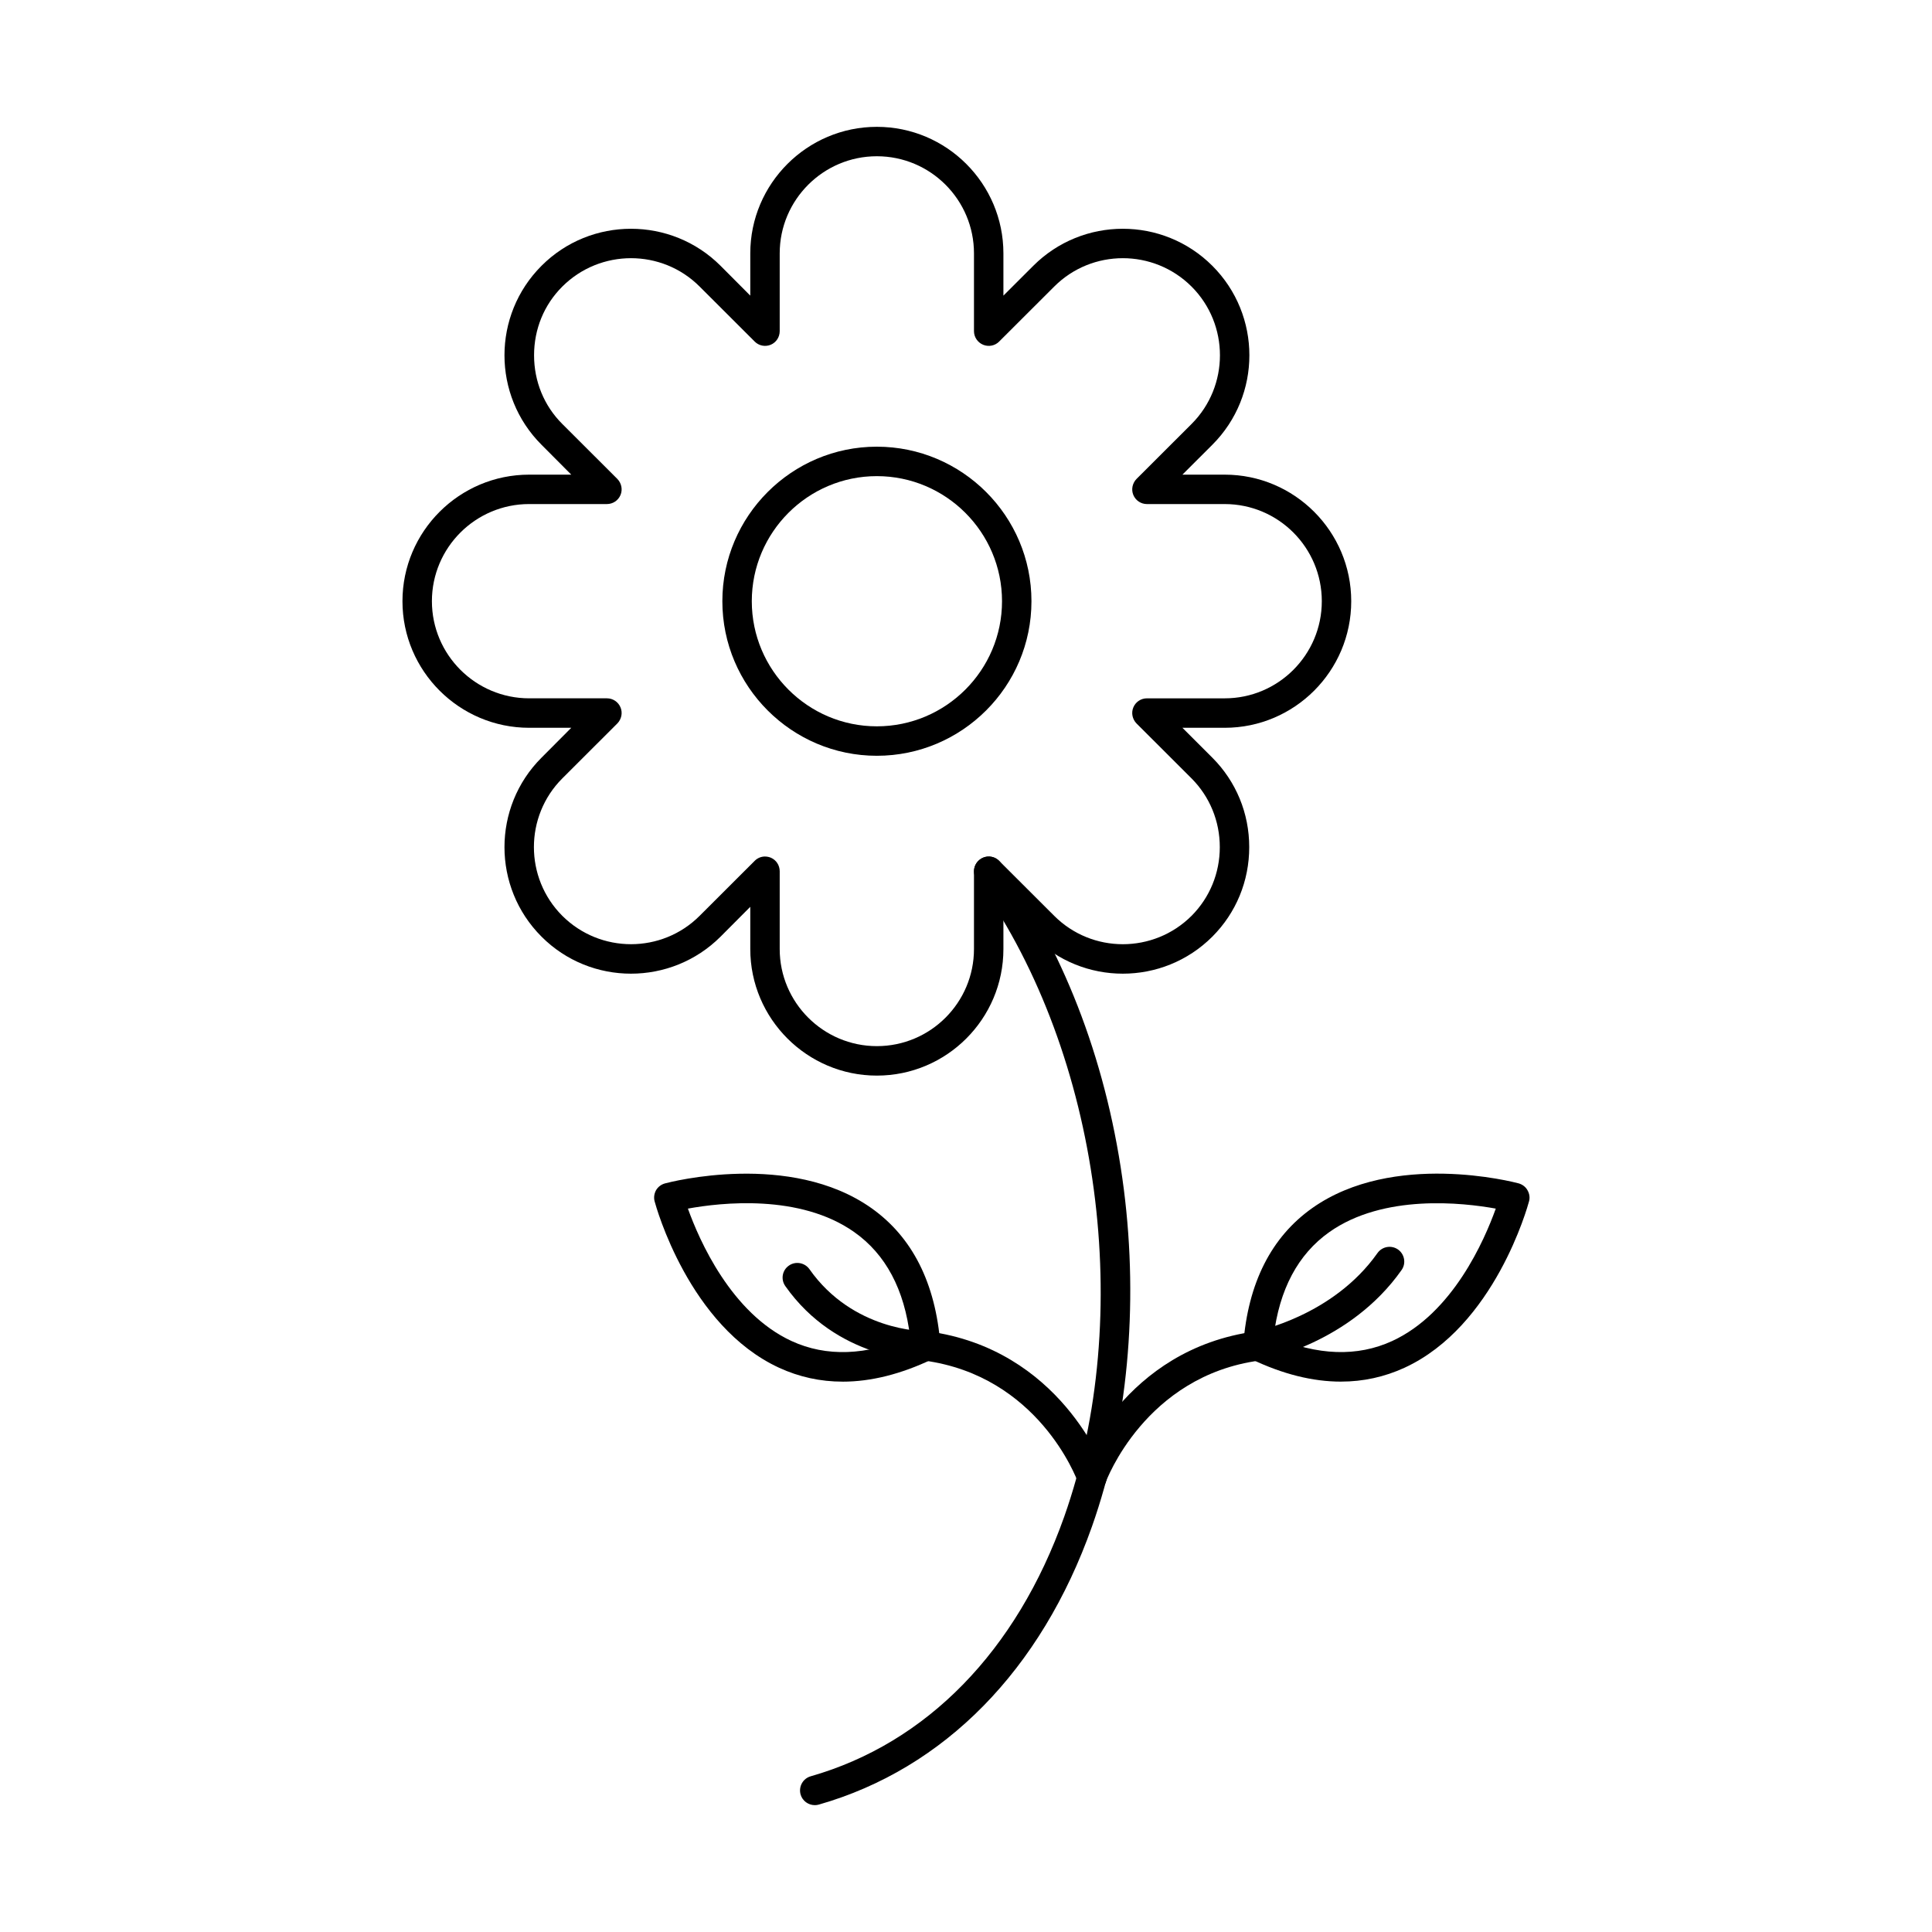
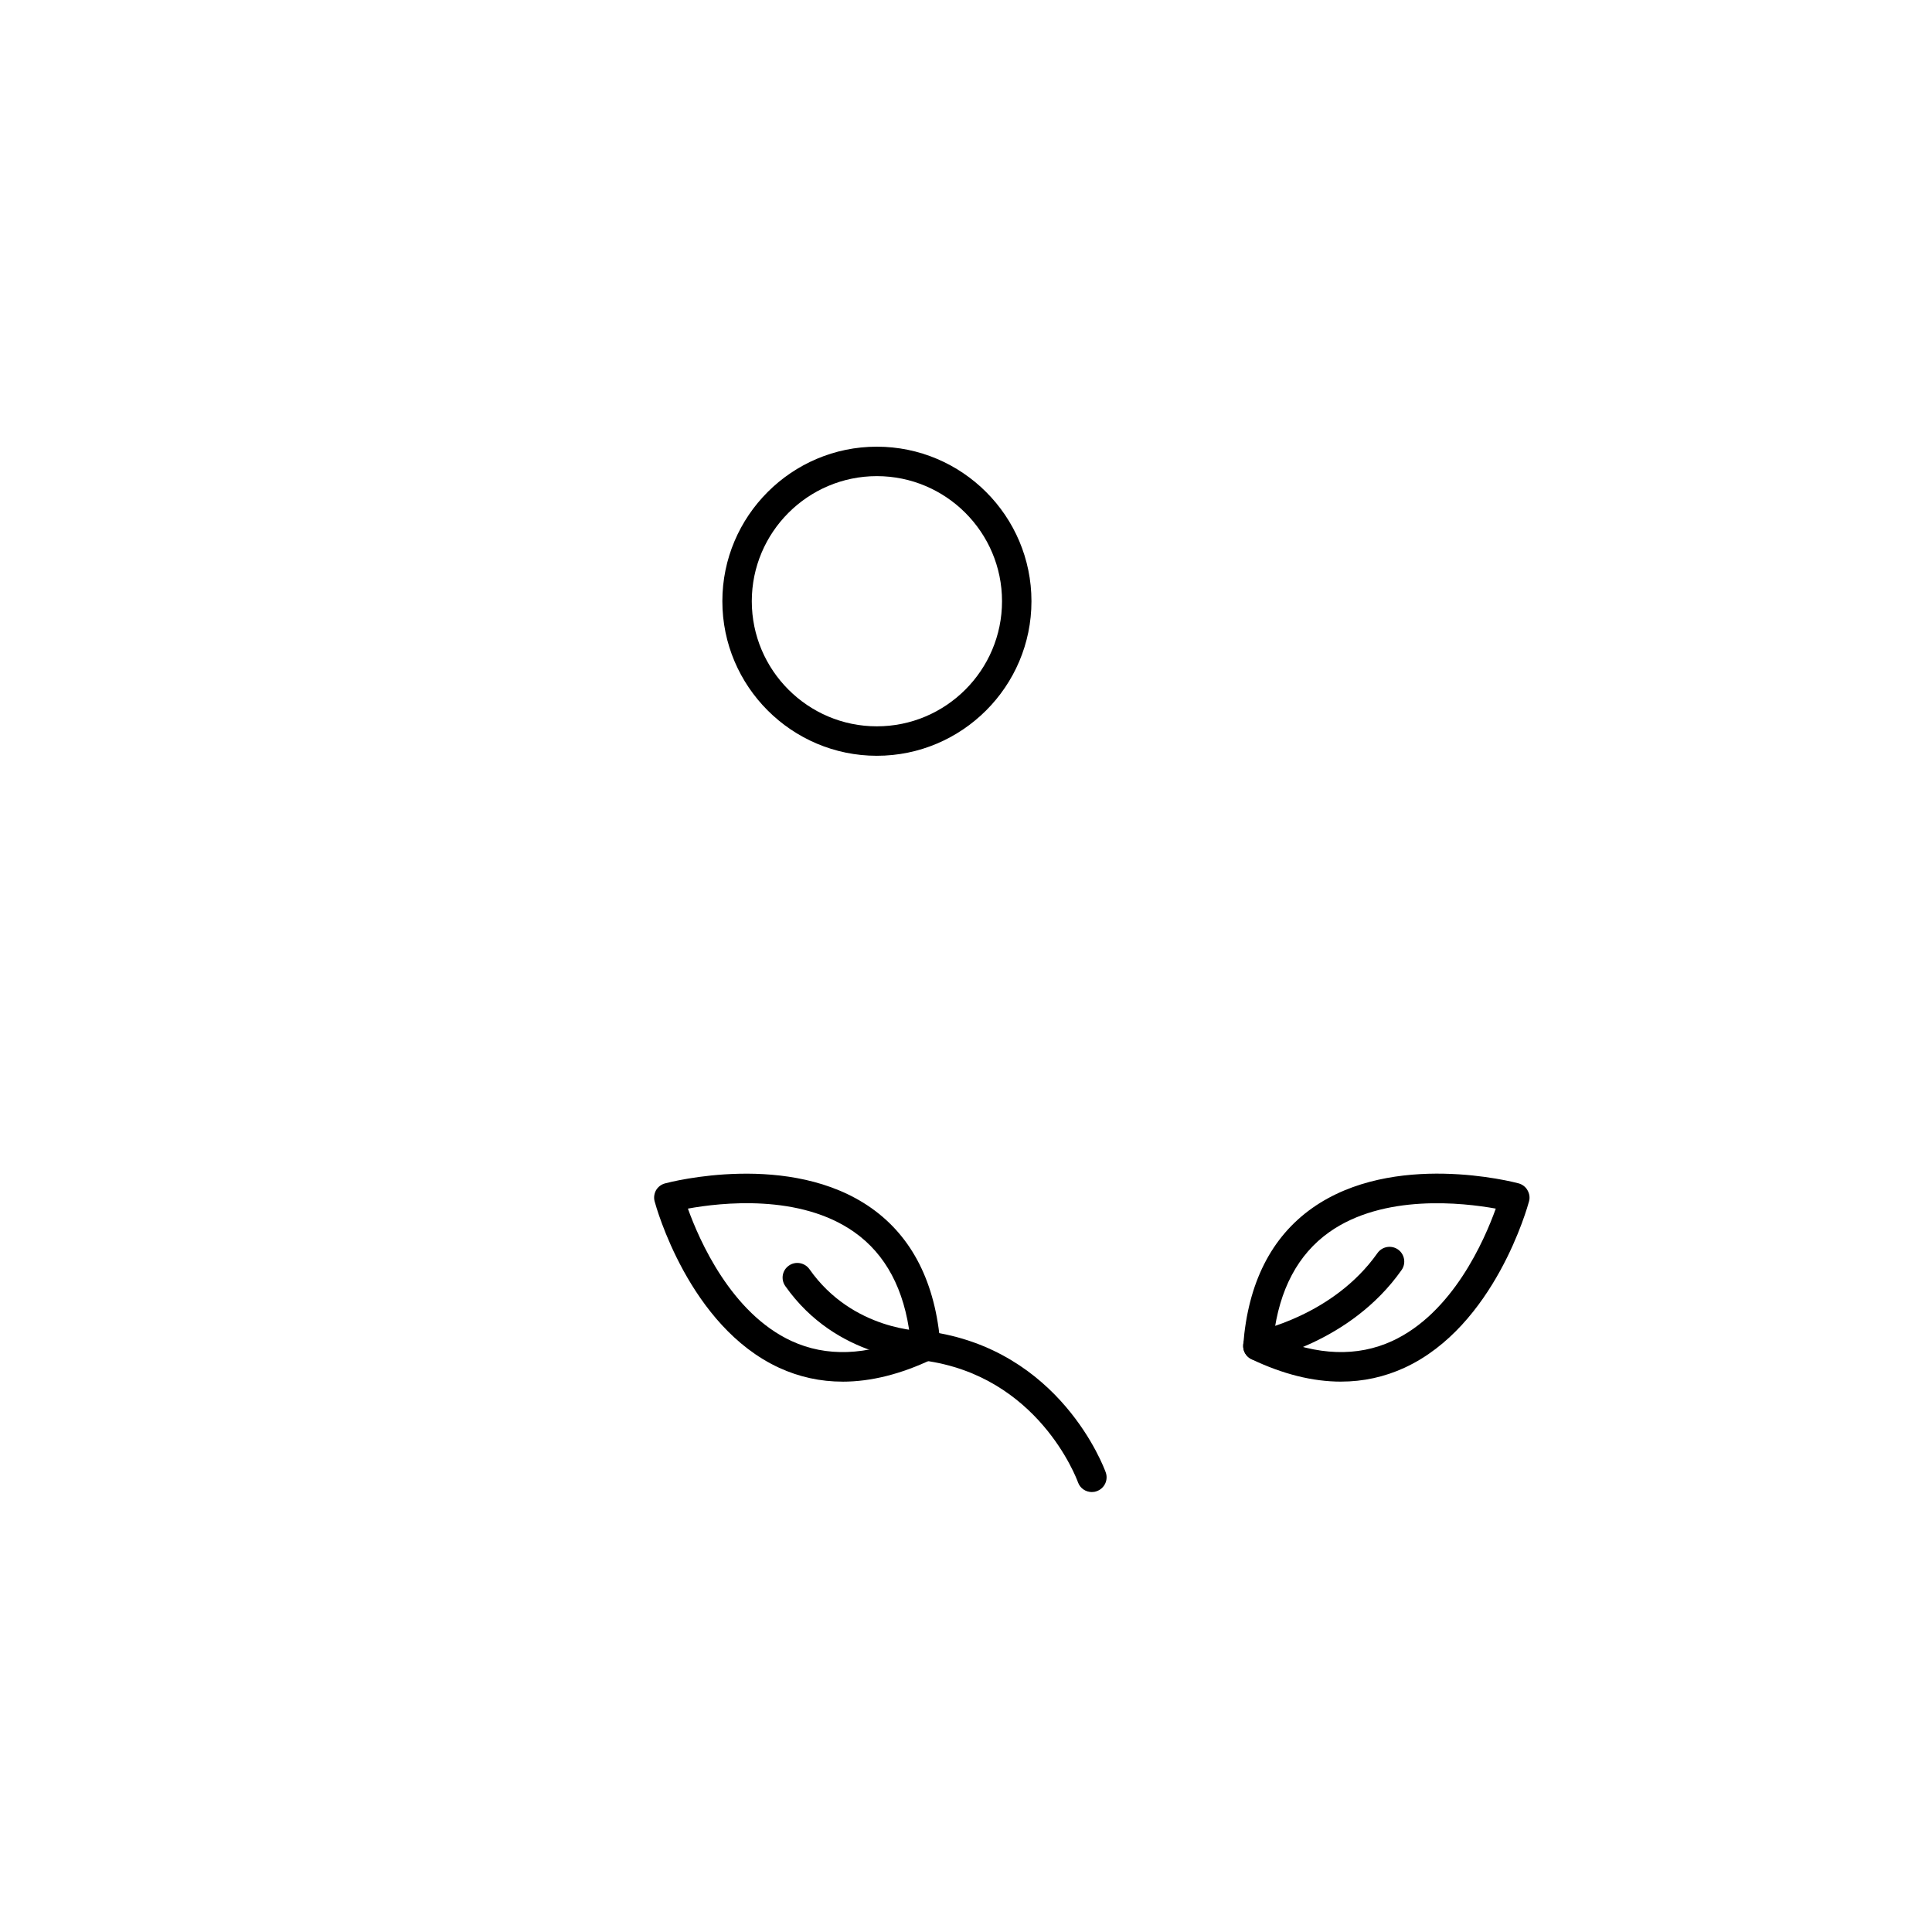
<svg xmlns="http://www.w3.org/2000/svg" fill="#000000" width="800px" height="800px" version="1.1" viewBox="144 144 512 512">
  <g>
-     <path d="m346.75 370.99c0.484 0 1.012 0.098 1.496 0.293 1.453 0.605 2.383 2.027 2.383 3.606v20.609c0 14.191 11.559 25.738 25.742 25.738 14.227 0 25.742-11.547 25.742-25.738v-20.609c0-1.578 0.969-3.004 2.426-3.606 1.453-0.605 3.152-0.27 4.242 0.848l14.59 14.566c10.023 10.039 26.348 10.039 36.41 0 4.809-4.836 7.477-11.305 7.477-18.203 0-6.898-2.668-13.363-7.477-18.199l-14.59-14.57c-1.09-1.117-1.457-2.793-0.848-4.25 0.605-1.461 2.019-2.41 3.598-2.41h20.609c14.223 0 25.742-11.551 25.742-25.742 0-14.195-11.516-25.742-25.742-25.742h-20.609c-1.574 0-2.992-0.949-3.598-2.41-0.605-1.457-0.242-3.137 0.848-4.25l14.59-14.57c10.023-10.039 10.023-26.367 0-36.402-10.062-10.039-26.387-10.039-36.41 0l-14.59 14.566c-1.09 1.117-2.789 1.449-4.242 0.848-1.457-0.605-2.426-2.027-2.426-3.606v-20.609c0-14.191-11.516-25.742-25.742-25.742-14.184 0-25.742 11.551-25.742 25.742v20.609c0 1.574-0.93 3-2.383 3.606-1.453 0.602-3.152 0.266-4.242-0.848l-14.586-14.566c-10.023-10.039-26.348-10.039-36.41 0-4.848 4.836-7.477 11.297-7.477 18.199 0 6.898 2.625 13.359 7.477 18.199l14.59 14.57c1.09 1.113 1.453 2.793 0.848 4.25-0.605 1.457-2.019 2.41-3.598 2.41h-20.609c-14.223 0-25.781 11.547-25.781 25.742 0 14.191 11.559 25.742 25.781 25.742h20.609c1.578 0 2.992 0.949 3.598 2.41 0.605 1.457 0.242 3.137-0.848 4.25l-14.59 14.57c-10.023 10.035-10.023 26.363 0 36.402 10.062 10.039 26.387 10.039 36.41 0l14.586-14.566c0.727-0.746 1.738-1.145 2.746-1.145zm29.621 58.055c-18.469 0-33.539-15.051-33.539-33.543v-11.188l-7.879 7.91c-13.094 13.078-34.391 13.078-47.441 0-13.094-13.082-13.094-34.363 0-47.438l7.879-7.914h-11.152c-18.508 0-33.582-15.051-33.582-33.543 0-18.496 15.074-33.543 33.582-33.543h11.152l-7.879-7.914c-13.094-13.078-13.094-34.355 0-47.438 13.055-13.078 34.348-13.078 47.441 0l7.879 7.91v-11.188c0-18.496 15.074-33.543 33.539-33.543 18.508 0 33.543 15.051 33.543 33.543v11.188l7.922-7.91c13.094-13.078 34.348-13.078 47.441 0 13.094 13.082 13.094 34.359 0 47.438l-7.922 7.914h11.195c18.508 0 33.539 15.051 33.539 33.543 0 18.496-15.031 33.543-33.539 33.543h-11.195l7.922 7.914c6.305 6.312 9.781 14.734 9.781 23.715 0 8.984-3.477 17.41-9.781 23.723-13.094 13.078-34.348 13.078-47.441 0l-7.922-7.914v11.191c0 18.496-15.031 33.543-33.543 33.543z" />
    <path d="m376.37 270.18c-18.266 0-33.137 14.875-33.137 33.152 0 18.281 14.871 33.152 33.137 33.152 18.305 0 33.176-14.871 33.176-33.152 0-18.277-14.871-33.152-33.176-33.152zm0 74.109c-22.547 0-40.938-18.375-40.938-40.957s18.387-40.957 40.938-40.957c22.59 0 40.977 18.375 40.977 40.957s-18.387 40.957-40.977 40.957z" />
-     <path d="m359.92 622.38c-1.695 0-3.273-1.121-3.758-2.832-0.566-2.074 0.605-4.231 2.707-4.82 30.711-8.781 54.555-33.215 67.164-68.797 18.789-53.172 9.578-122.14-22.43-167.71l-0.77-1.082c-1.254-1.762-0.809-4.199 0.969-5.434 1.738-1.242 4.164-0.812 5.414 0.949l0.77 1.082c16.73 23.801 27.723 53.355 31.844 85.457 3.961 31.008 0.969 62.738-8.445 89.344-13.457 38.031-39.156 64.203-72.375 73.695-0.363 0.105-0.727 0.152-1.09 0.152z" />
-     <path d="m433.35 539.41c-0.445 0-0.891-0.074-1.332-0.23-2.019-0.723-3.07-2.957-2.344-4.988 0.484-1.332 12.082-32.695 47.16-37.375 2.141-0.281 4.082 1.215 4.363 3.352s-1.211 4.102-3.356 4.383c-30.391 4.059-40.734 31.988-40.816 32.27-0.566 1.598-2.102 2.59-3.676 2.59z" />
    <path d="m481.52 498.29c11.637 4.973 22.184 5.344 31.438 1.086 16.043-7.394 24.449-26.734 27.438-35.082-8.73-1.586-29.742-3.949-44.129 6.234-8.285 5.867-13.254 15.195-14.75 27.758zm17.863 11.855c-7.516 0-15.438-1.98-23.723-5.934-1.453-0.699-2.344-2.219-2.184-3.832 1.254-16.367 7.434-28.562 18.305-36.242 21.5-15.18 53.344-6.891 54.676-6.531 0.969 0.27 1.859 0.922 2.344 1.82 0.523 0.898 0.688 1.961 0.402 2.961-0.363 1.348-9.094 33.059-32.977 44.074-5.336 2.453-10.953 3.68-16.852 3.68z" />
    <path d="m477.36 504.59c-1.859 0-3.516-1.316-3.84-3.199-0.402-2.117 1.012-4.148 3.113-4.543 0.363-0.066 20.648-4.082 32.41-20.77 1.254-1.762 3.676-2.184 5.457-0.941 1.738 1.242 2.184 3.676 0.93 5.438-13.66 19.41-36.41 23.773-37.379 23.945-0.242 0.043-0.484 0.07-0.688 0.07z" />
    <path d="m433.35 539.41c-1.617 0-3.113-0.992-3.676-2.586-0.445-1.23-10.629-28.238-40.855-32.273-2.141-0.281-3.637-2.246-3.356-4.379 0.281-2.137 2.223-3.644 4.406-3.356 35.078 4.68 46.676 36.043 47.16 37.375 0.727 2.027-0.324 4.262-2.383 4.988-0.402 0.156-0.848 0.23-1.293 0.23z" />
    <path d="m321.25 461.38m5.051 2.91c2.992 8.355 11.477 27.734 27.48 35.102 9.215 4.242 19.762 3.871 31.398-1.098-1.496-12.574-6.465-21.91-14.789-27.773-14.426-10.195-35.359-7.82-44.086-6.227zm41.016 45.859c-5.898 0-11.516-1.227-16.852-3.68-23.883-11.016-32.609-42.73-32.977-44.074-0.281-1.004-0.121-2.066 0.363-2.961 0.523-0.898 1.375-1.547 2.383-1.82 1.332-0.359 33.176-8.648 54.676 6.531 10.871 7.68 17.012 19.879 18.305 36.242 0.16 1.613-0.727 3.133-2.184 3.832-8.285 3.953-16.246 5.934-23.723 5.934z" />
    <path d="m389.3 504.59c-1.898 0-23.559-0.434-37.176-19.75-1.254-1.762-0.848-4.195 0.93-5.434 1.738-1.246 4.203-0.82 5.457 0.938 11.477 16.348 30.023 16.445 30.793 16.441h0.039c2.141 0 3.879 1.73 3.918 3.871 0 2.148-1.738 3.91-3.879 3.934h-0.082z" />
  </g>
</svg>